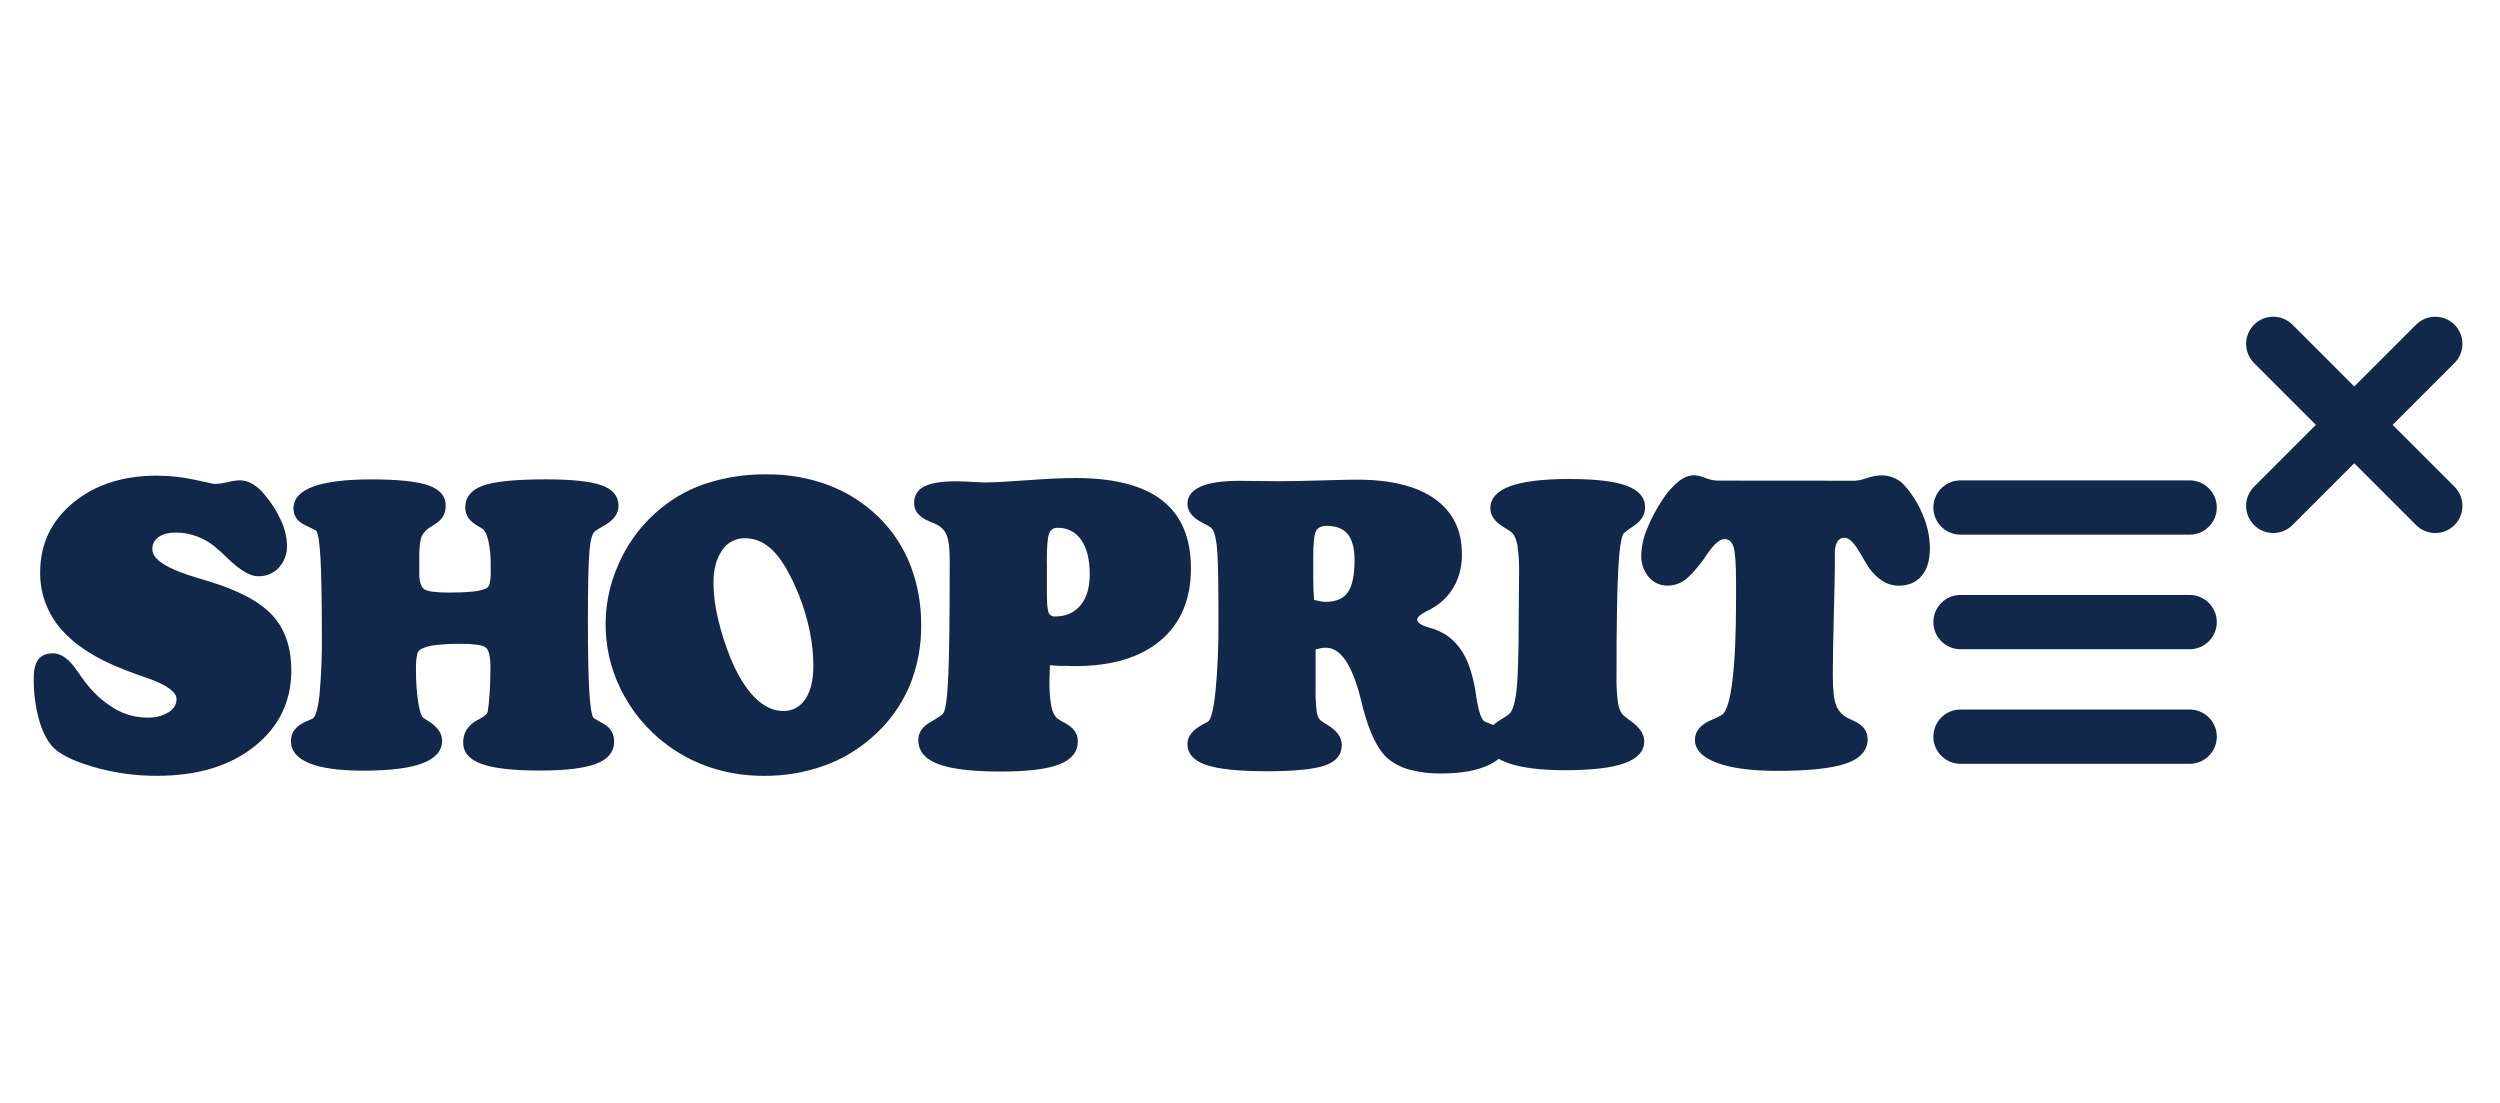
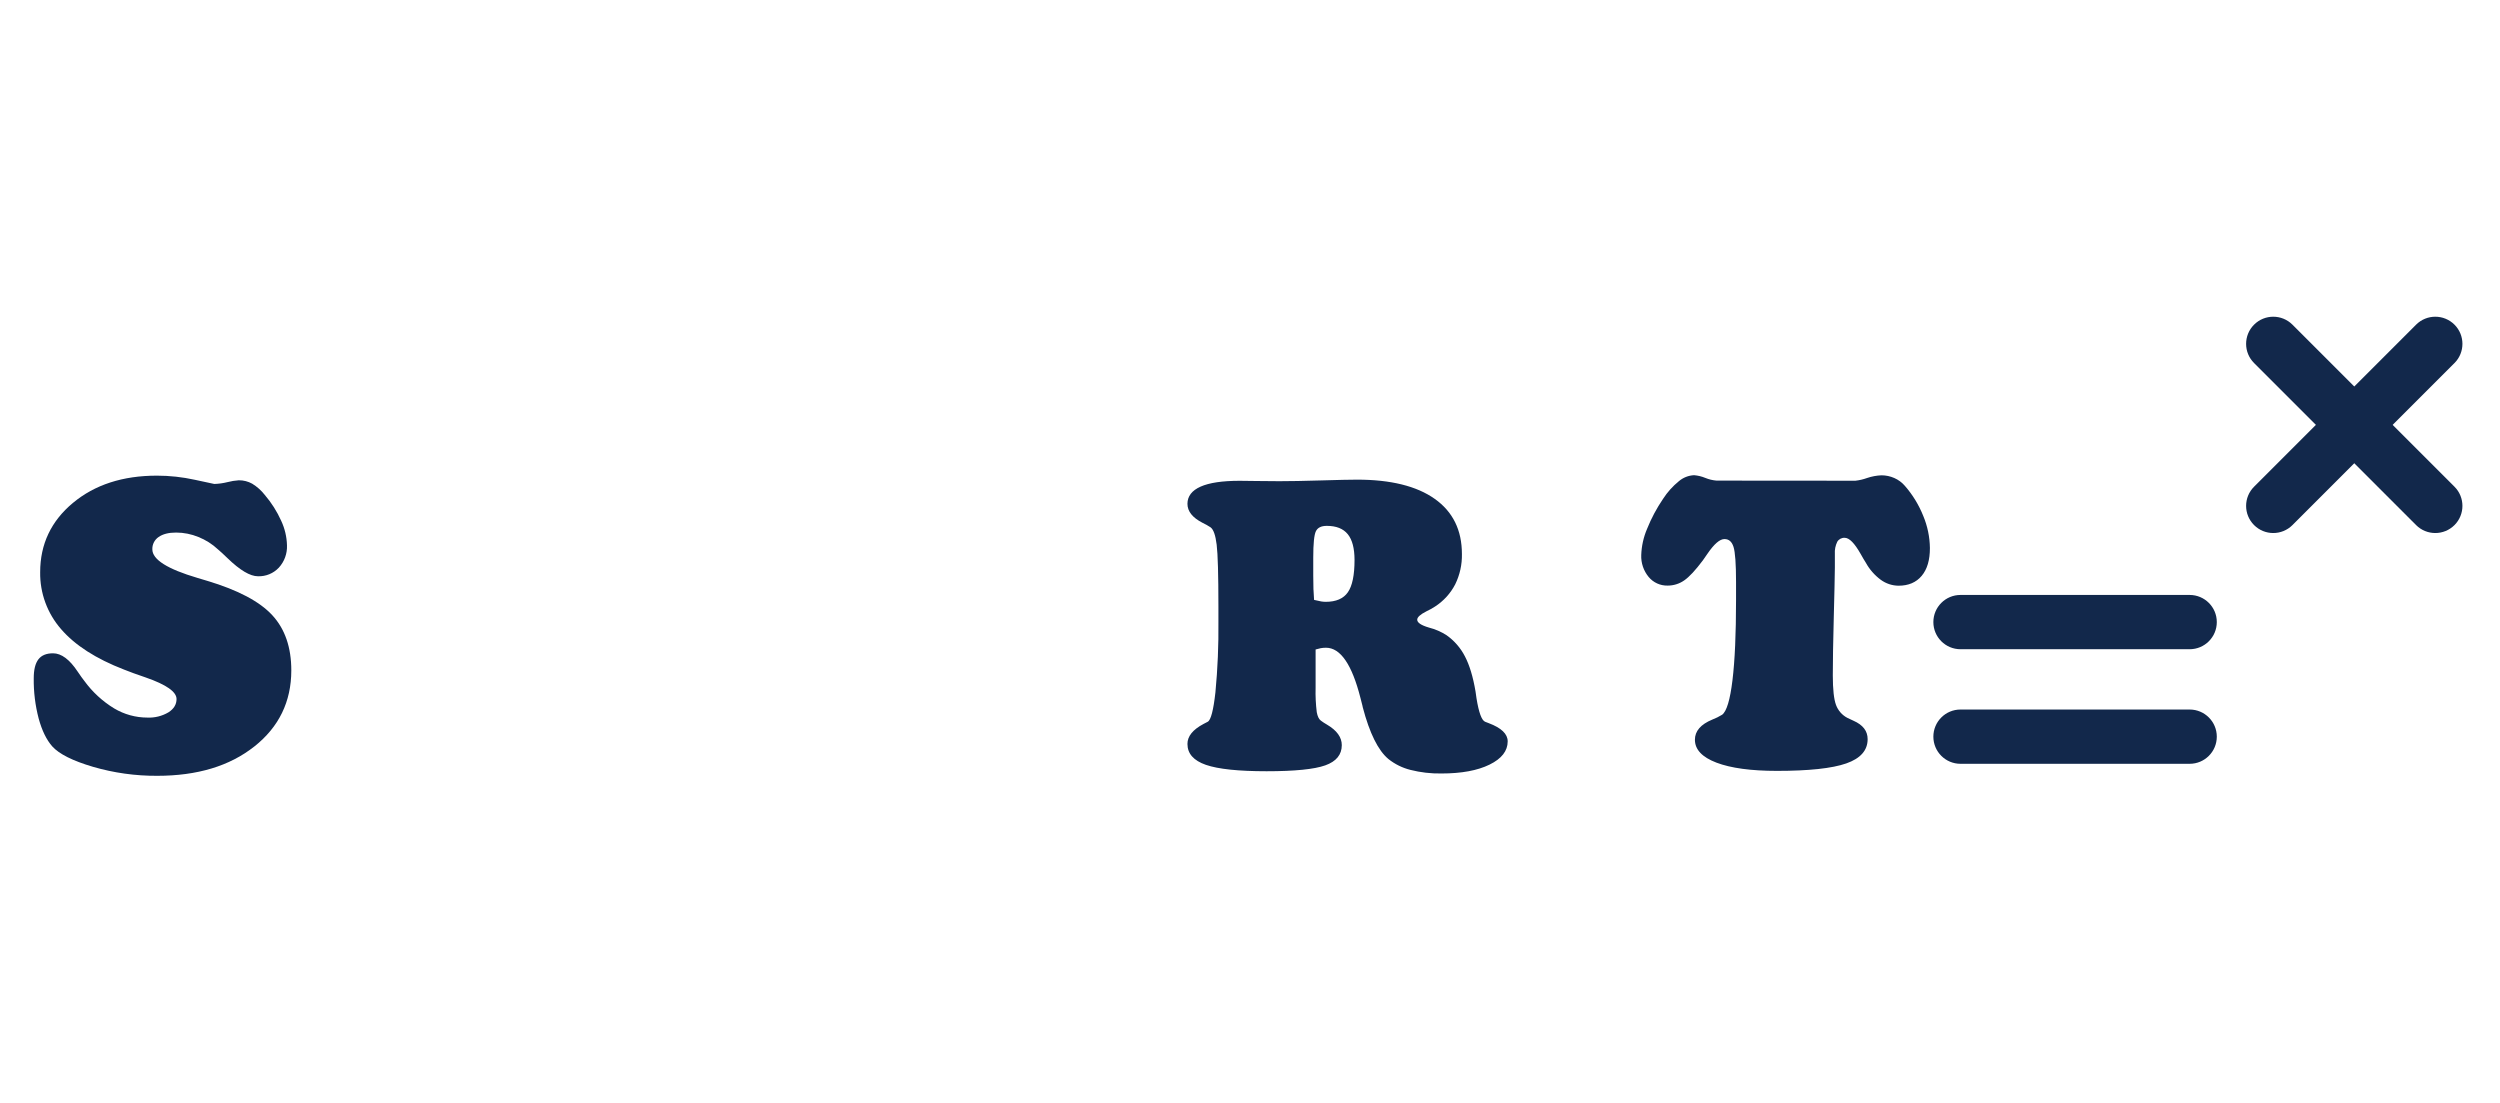
<svg xmlns="http://www.w3.org/2000/svg" width="290" height="128" viewBox="0 0 290 128" fill="none">
  <path d="M29.499 86.598C32.359 84.332 33.79 81.389 33.792 77.768C33.792 75.09 33.055 72.955 31.582 71.362C30.11 69.768 27.595 68.441 24.04 67.378C23.801 67.303 23.427 67.19 22.917 67.041C19.42 66.011 17.672 64.906 17.672 63.727C17.651 63.155 17.925 62.614 18.398 62.292C18.886 61.949 19.561 61.777 20.425 61.777C21.315 61.778 22.197 61.953 23.02 62.292C23.857 62.626 24.623 63.112 25.281 63.727C25.552 63.953 25.917 64.288 26.381 64.739C27.831 66.145 29.012 66.847 29.924 66.847C30.838 66.878 31.721 66.514 32.347 65.848C32.991 65.142 33.33 64.21 33.29 63.255C33.264 62.269 33.034 61.298 32.615 60.405C32.129 59.325 31.492 58.32 30.722 57.42C30.316 56.897 29.818 56.452 29.252 56.107C28.78 55.845 28.247 55.709 27.707 55.713C27.26 55.742 26.817 55.814 26.383 55.927C25.884 56.052 25.373 56.123 24.859 56.14C24.828 56.14 24.086 55.978 22.606 55.656C21.159 55.338 19.682 55.176 18.2 55.175C14.239 55.175 10.993 56.229 8.461 58.337C5.929 60.445 4.662 63.121 4.66 66.366C4.623 68.792 5.486 71.145 7.081 72.974C8.696 74.848 11.131 76.414 14.386 77.67C15.013 77.924 15.857 78.232 16.918 78.592C19.292 79.416 20.479 80.248 20.479 81.087C20.479 81.716 20.166 82.231 19.539 82.632C18.801 83.066 17.953 83.277 17.098 83.24C15.737 83.239 14.403 82.87 13.235 82.171C11.888 81.348 10.716 80.268 9.787 78.991C9.593 78.751 9.336 78.392 9.015 77.915C8.074 76.494 7.119 75.783 6.151 75.783C5.374 75.783 4.806 76.019 4.449 76.491C4.092 76.963 3.913 77.693 3.913 78.68C3.894 80.255 4.086 81.825 4.485 83.348C4.866 84.742 5.392 85.82 6.064 86.583C6.857 87.465 8.429 88.254 10.781 88.949C13.203 89.656 15.713 90.008 18.236 89.994C22.885 89.994 26.639 88.861 29.499 86.593V86.598Z" fill="#12284B" />
-   <path d="M35.878 88.535C37.289 89.11 39.385 89.398 42.164 89.398C45.227 89.398 47.512 89.11 49.021 88.535C50.53 87.96 51.285 87.089 51.285 85.921C51.285 85.063 50.748 84.3 49.675 83.632C49.436 83.483 49.256 83.375 49.137 83.295C48.88 83.117 48.674 82.509 48.511 81.474C48.326 80.187 48.24 78.887 48.254 77.586C48.234 77.027 48.279 76.468 48.39 75.92C48.433 75.652 48.599 75.419 48.839 75.292C49.38 75.038 49.961 74.882 50.556 74.831C51.514 74.722 52.477 74.673 53.44 74.684C54.923 74.684 55.867 74.807 56.273 75.055C56.678 75.302 56.884 76.055 56.891 77.316C56.891 78.366 56.862 79.376 56.801 80.31C56.739 81.245 56.667 82.005 56.577 82.561C56.502 82.818 56.226 83.076 55.747 83.333L55.32 83.56C54.833 83.826 54.417 84.206 54.11 84.667C53.847 85.111 53.715 85.62 53.728 86.135C53.728 87.272 54.435 88.097 55.848 88.612C57.261 89.127 59.523 89.385 62.636 89.385C65.624 89.385 67.805 89.12 69.176 88.589C70.548 88.059 71.234 87.21 71.236 86.042C71.27 85.183 70.806 84.381 70.044 83.982C69.249 83.526 68.852 83.29 68.852 83.274C68.625 82.991 68.46 81.947 68.355 80.143C68.25 78.339 68.198 75.656 68.198 72.093C68.198 67.889 68.258 65.15 68.378 63.877C68.496 62.604 68.705 61.858 69.004 61.631C69.305 61.417 69.62 61.223 69.946 61.049C71.148 60.407 71.749 59.616 71.749 58.675C71.749 57.571 71.109 56.783 69.83 56.311C68.551 55.839 66.374 55.604 63.297 55.605C59.77 55.605 57.334 55.853 55.989 56.347C54.645 56.842 53.972 57.68 53.971 58.863C53.971 59.747 54.434 60.451 55.361 60.974C55.578 61.088 55.788 61.215 55.989 61.355C56.273 61.58 56.497 62.057 56.661 62.785C56.846 63.681 56.932 64.594 56.919 65.509V66.114C56.944 66.655 56.902 67.198 56.795 67.729C56.74 67.966 56.579 68.165 56.358 68.267C55.856 68.469 55.326 68.59 54.787 68.625C53.891 68.709 52.991 68.746 52.091 68.738C50.578 68.738 49.624 68.611 49.227 68.357C48.831 68.1 48.635 67.474 48.635 66.475V64.703C48.635 63.464 48.728 62.643 48.916 62.208C49.16 61.724 49.55 61.33 50.031 61.08C50.705 60.676 51.154 60.307 51.37 59.947C51.601 59.549 51.714 59.094 51.697 58.634C51.697 57.557 51.043 56.785 49.735 56.316C48.426 55.848 46.217 55.611 43.106 55.608C40.087 55.608 37.822 55.889 36.311 56.45C34.8 57.011 34.045 57.853 34.045 58.976C34.045 59.835 34.474 60.471 35.332 60.884C36.198 61.301 36.638 61.52 36.653 61.533C36.894 61.834 37.065 62.864 37.168 64.623C37.271 66.383 37.327 69.313 37.336 73.414C37.367 75.827 37.275 78.24 37.058 80.642C36.869 82.302 36.588 83.216 36.216 83.382C36.095 83.442 35.901 83.524 35.631 83.64C34.374 84.134 33.746 84.907 33.746 85.957C33.746 87.09 34.453 87.949 35.865 88.532L35.878 88.535Z" fill="#12284B" />
-   <path fill-rule="evenodd" clip-rule="evenodd" d="M78.392 87.105C75.893 85.507 73.834 83.309 72.402 80.711L72.405 80.713C69.775 76.004 69.537 70.326 71.763 65.412C72.732 63.196 74.158 61.208 75.948 59.58C77.604 58.059 79.555 56.894 81.68 56.158C84.04 55.371 86.516 54.988 89.003 55.025C91.459 55.003 93.897 55.44 96.193 56.312C98.363 57.142 100.336 58.415 101.987 60.049C103.577 61.621 104.816 63.514 105.62 65.601C106.458 67.803 106.876 70.143 106.854 72.499C106.887 74.962 106.414 77.406 105.463 79.678C104.51 81.865 103.091 83.818 101.304 85.4C99.645 86.905 97.705 88.068 95.596 88.822C93.354 89.62 90.989 90.018 88.609 89.999C86.782 90.007 84.962 89.761 83.202 89.27C81.501 88.789 79.88 88.059 78.392 87.105ZM86.423 62.431C85.354 62.411 84.35 62.94 83.761 63.831L83.771 63.837C83.098 64.772 82.762 66.04 82.762 67.64C82.782 69.013 82.954 70.379 83.276 71.714C83.642 73.285 84.13 74.826 84.734 76.323C85.555 78.311 86.487 79.833 87.533 80.889C88.579 81.944 89.683 82.472 90.847 82.472C91.889 82.499 92.868 81.975 93.422 81.092C94.042 80.163 94.352 78.876 94.352 77.229C94.345 75.895 94.206 74.565 93.937 73.259C93.652 71.852 93.243 70.474 92.717 69.139C91.778 66.788 90.808 65.083 89.807 64.022C88.806 62.961 87.678 62.431 86.423 62.431Z" fill="#12284B" />
-   <path fill-rule="evenodd" clip-rule="evenodd" d="M124.691 77.269C124.244 77.269 123.777 77.258 123.291 77.235L123.278 77.263C122.791 77.243 122.302 77.207 121.787 77.163C121.787 77.402 121.787 77.722 121.764 78.126C121.741 78.53 121.74 78.814 121.74 78.978C121.716 79.969 121.788 80.96 121.954 81.937C122.095 82.61 122.33 83.08 122.66 83.348C122.921 83.535 123.198 83.701 123.486 83.843C124.516 84.382 125.031 85.092 125.031 85.975C125.03 87.202 124.319 88.097 122.899 88.658C121.48 89.219 119.207 89.5 116.081 89.5C112.762 89.498 110.34 89.206 108.814 88.624C107.288 88.042 106.525 87.115 106.525 85.843C106.525 84.995 106.982 84.309 107.897 83.783C108.812 83.258 109.321 82.909 109.424 82.738C109.695 82.334 109.887 80.929 109.998 78.522C110.11 76.116 110.166 71.601 110.166 64.978C110.166 63.634 110.05 62.673 109.818 62.096C109.587 61.522 109.142 61.06 108.577 60.809C108.397 60.721 108.152 60.616 107.838 60.495C106.636 60.002 106.035 59.292 106.035 58.365C105.998 57.545 106.459 56.784 107.202 56.436C107.979 56.033 109.206 55.831 110.882 55.831C111.404 55.831 112.033 55.854 112.774 55.898C113.516 55.942 113.997 55.965 114.221 55.965C115.147 55.965 116.783 55.879 119.132 55.708C121.48 55.536 123.35 55.45 124.741 55.45C129.24 55.449 132.599 56.315 134.819 58.051C137.039 59.787 138.149 62.41 138.149 65.923C138.149 69.511 136.975 72.299 134.629 74.287C132.282 76.275 128.969 77.269 124.691 77.269ZM121.686 61.921C121.515 62.383 121.429 63.482 121.429 65.217L121.439 65.212V68.621C121.439 69.892 121.498 70.692 121.617 71.022C121.734 71.348 122.06 71.551 122.405 71.513C123.649 71.505 124.628 71.071 125.34 70.213C126.053 69.355 126.409 68.153 126.409 66.608C126.409 64.903 126.08 63.58 125.42 62.637C124.811 61.723 123.773 61.189 122.675 61.226C122.223 61.196 121.811 61.486 121.686 61.921Z" fill="#12284B" />
  <path fill-rule="evenodd" clip-rule="evenodd" d="M153.818 75.137C153.607 75.136 153.396 75.154 153.19 75.191L153.192 75.193C152.998 75.232 152.803 75.281 152.61 75.34V79.779C152.583 80.726 152.629 81.672 152.744 82.612C152.833 83.099 152.991 83.426 153.218 83.591C153.447 83.762 153.687 83.919 153.935 84.059C155.078 84.732 155.648 85.525 155.648 86.436C155.647 87.545 155.007 88.327 153.73 88.782C152.453 89.237 150.184 89.464 146.922 89.464C143.66 89.464 141.315 89.217 139.886 88.723C138.458 88.228 137.744 87.42 137.744 86.297C137.742 85.411 138.364 84.639 139.608 83.979L140.1 83.722C140.461 83.528 140.757 82.391 140.989 80.312C141.25 77.574 141.366 74.823 141.336 72.073V70.365C141.336 66.68 141.269 64.284 141.133 63.178C140.997 62.073 140.758 61.401 140.414 61.162C140.12 60.97 139.813 60.798 139.495 60.647C138.328 60.048 137.744 59.314 137.744 58.445C137.747 57.563 138.257 56.897 139.271 56.447C140.286 55.997 141.796 55.773 143.803 55.773C144.071 55.773 144.713 55.78 145.732 55.796C146.75 55.811 147.64 55.819 148.403 55.819C149.642 55.819 151.261 55.789 153.259 55.729C155.257 55.669 156.637 55.639 157.4 55.639C161.319 55.637 164.329 56.38 166.43 57.869C168.531 59.357 169.582 61.49 169.582 64.268C169.607 65.484 169.341 66.69 168.805 67.782C168.263 68.83 167.457 69.718 166.467 70.357C166.143 70.567 165.805 70.755 165.454 70.919C164.749 71.278 164.397 71.599 164.397 71.882C164.394 72.227 164.85 72.534 165.765 72.801C166.483 72.983 167.166 73.279 167.789 73.677C168.695 74.314 169.431 75.161 169.935 76.146C170.467 77.162 170.875 78.515 171.16 80.204C171.164 80.228 171.167 80.253 171.171 80.279C171.198 80.465 171.233 80.703 171.272 80.99C171.541 82.665 171.878 83.578 172.283 83.727C172.389 83.773 172.523 83.825 172.688 83.884C174.158 84.435 174.892 85.14 174.892 85.998C174.89 87.109 174.19 88.008 172.79 88.694C171.392 89.381 169.531 89.724 167.21 89.724C165.996 89.746 164.783 89.605 163.606 89.307C162.681 89.075 161.817 88.65 161.069 88.058C159.871 87.071 158.875 85.067 158.081 82.046L158.038 81.842C158.014 81.747 157.982 81.619 157.94 81.459C157.904 81.32 157.862 81.157 157.815 80.969C156.827 77.081 155.494 75.137 153.818 75.137ZM152.337 66.747C152.337 67.446 152.344 67.998 152.36 68.403H152.365C152.381 68.815 152.402 69.201 152.432 69.588C152.793 69.678 153.068 69.737 153.264 69.768C153.434 69.796 153.606 69.81 153.779 69.812C154.98 69.812 155.839 69.442 156.353 68.702C156.869 67.962 157.126 66.71 157.126 64.947C157.124 63.6 156.862 62.605 156.338 61.963C155.814 61.321 155.005 61 153.91 61C153.266 61 152.843 61.209 152.641 61.628C152.438 62.047 152.337 63.067 152.337 64.687V66.747Z" fill="#12284B" />
-   <path d="M174.758 88.449C176.359 89.047 178.611 89.345 181.512 89.345C184.641 89.345 186.96 89.072 188.464 88.526C189.97 87.981 190.726 87.138 190.731 86C190.731 85.176 190.222 84.398 189.203 83.665C188.892 83.451 188.591 83.218 188.305 82.97C188.019 82.699 187.819 82.243 187.697 81.6C187.549 80.5 187.489 79.39 187.517 78.28C187.517 72.744 187.58 68.731 187.707 66.242C187.834 63.753 188.048 62.294 188.347 61.864C188.745 61.525 189.168 61.215 189.611 60.935C190.424 60.374 190.832 59.682 190.832 58.859C190.832 57.725 190.125 56.891 188.714 56.359C187.303 55.827 185.08 55.562 182.046 55.563C178.967 55.563 176.671 55.844 175.155 56.406C173.638 56.967 172.881 57.825 172.881 58.981C172.881 59.803 173.402 60.528 174.447 61.157C174.82 61.38 175.095 61.561 175.272 61.695C175.616 61.964 175.859 62.447 176.002 63.142C176.175 64.29 176.245 65.45 176.212 66.61C176.212 67.015 176.212 67.772 176.192 68.879C176.172 69.986 176.169 70.898 176.169 71.616C176.169 75.778 176.083 78.61 175.911 80.114C175.74 81.618 175.441 82.538 175.015 82.874C174.835 83.011 174.533 83.204 174.117 83.459C172.934 84.159 172.342 84.975 172.342 85.9C172.342 86.992 173.142 87.835 174.743 88.431L174.758 88.449Z" fill="#12284B" />
  <path d="M199.118 55.751C198.67 55.714 198.231 55.608 197.815 55.437C197.4 55.266 196.96 55.16 196.512 55.123C195.864 55.153 195.245 55.398 194.75 55.818C194.036 56.398 193.419 57.087 192.92 57.86C192.173 58.955 191.549 60.127 191.056 61.357C190.648 62.317 190.42 63.343 190.384 64.385C190.347 65.312 190.656 66.219 191.248 66.932C191.789 67.58 192.595 67.947 193.437 67.929C194.129 67.933 194.805 67.722 195.372 67.324C195.954 66.922 196.674 66.149 197.529 65.006C197.663 64.813 197.84 64.55 198.065 64.234C198.843 63.097 199.5 62.53 200.037 62.531C200.553 62.531 200.895 62.835 201.088 63.438C201.281 64.04 201.381 65.408 201.381 67.529V69.615C201.381 73.54 201.243 76.639 200.966 78.914C200.691 81.188 200.29 82.52 199.766 82.91C199.405 83.131 199.022 83.319 198.627 83.472C197.281 84.028 196.61 84.806 196.61 85.807C196.61 86.945 197.443 87.832 199.11 88.467C200.778 89.102 203.115 89.421 206.122 89.422C209.832 89.422 212.514 89.134 214.167 88.557C215.82 87.98 216.646 87.041 216.646 85.74C216.646 84.798 216.1 84.087 215.009 83.608C214.707 83.472 214.468 83.35 214.291 83.271C213.68 82.95 213.211 82.414 212.975 81.767C212.731 81.108 212.608 79.97 212.606 78.355C212.606 76.691 212.643 74.464 212.717 71.673C212.791 68.881 212.833 66.928 212.844 65.812V64.267C212.81 63.776 212.907 63.285 213.123 62.843C213.303 62.541 213.636 62.364 213.986 62.385C214.512 62.385 215.125 63.004 215.827 64.244C216.068 64.676 216.27 65.016 216.435 65.274C216.864 66.053 217.458 66.731 218.173 67.259C218.772 67.697 219.493 67.936 220.233 67.942C221.384 67.942 222.278 67.56 222.916 66.798C223.555 66.036 223.873 64.96 223.869 63.569C223.852 62.29 223.59 61.026 223.097 59.846C222.59 58.576 221.872 57.401 220.975 56.369C220.638 55.973 220.215 55.659 219.739 55.45C219.272 55.244 218.768 55.137 218.258 55.136C217.685 55.158 217.118 55.264 216.575 55.45C216.139 55.607 215.688 55.713 215.228 55.764L199.118 55.751Z" fill="#12284B" />
-   <path d="M224.27 58.871C224.27 57.132 225.679 55.723 227.418 55.723H254C255.739 55.723 257.149 57.132 257.149 58.871C257.149 60.609 255.739 62.019 254 62.019H227.418C225.679 62.019 224.27 60.609 224.27 58.871Z" fill="#12284B" />
  <path d="M224.27 72.162C224.27 70.423 225.679 69.014 227.418 69.014H254C255.739 69.014 257.149 70.423 257.149 72.162C257.149 73.9 255.739 75.31 254 75.31H227.418C225.679 75.31 224.27 73.9 224.27 72.162Z" fill="#12284B" />
  <path d="M224.27 85.453C224.27 83.714 225.679 82.305 227.418 82.305H254C255.739 82.305 257.149 83.714 257.149 85.453C257.149 87.191 255.739 88.601 254 88.601H227.418C225.679 88.601 224.27 87.191 224.27 85.453Z" fill="#12284B" />
  <path d="M261.472 60.91C260.241 59.681 260.241 57.687 261.472 56.458L280.268 37.661C281.497 36.432 283.49 36.432 284.72 37.661C285.949 38.891 285.949 40.884 284.72 42.113L265.924 60.91C264.694 62.139 262.701 62.139 261.472 60.91Z" fill="#12284B" />
  <path d="M261.472 37.661C262.701 36.432 264.694 36.432 265.924 37.661L284.72 56.458C285.949 57.687 285.949 59.681 284.72 60.91C283.49 62.139 281.497 62.139 280.268 60.91L261.472 42.113C260.241 40.884 260.241 38.891 261.472 37.661Z" fill="#12284B" />
</svg>